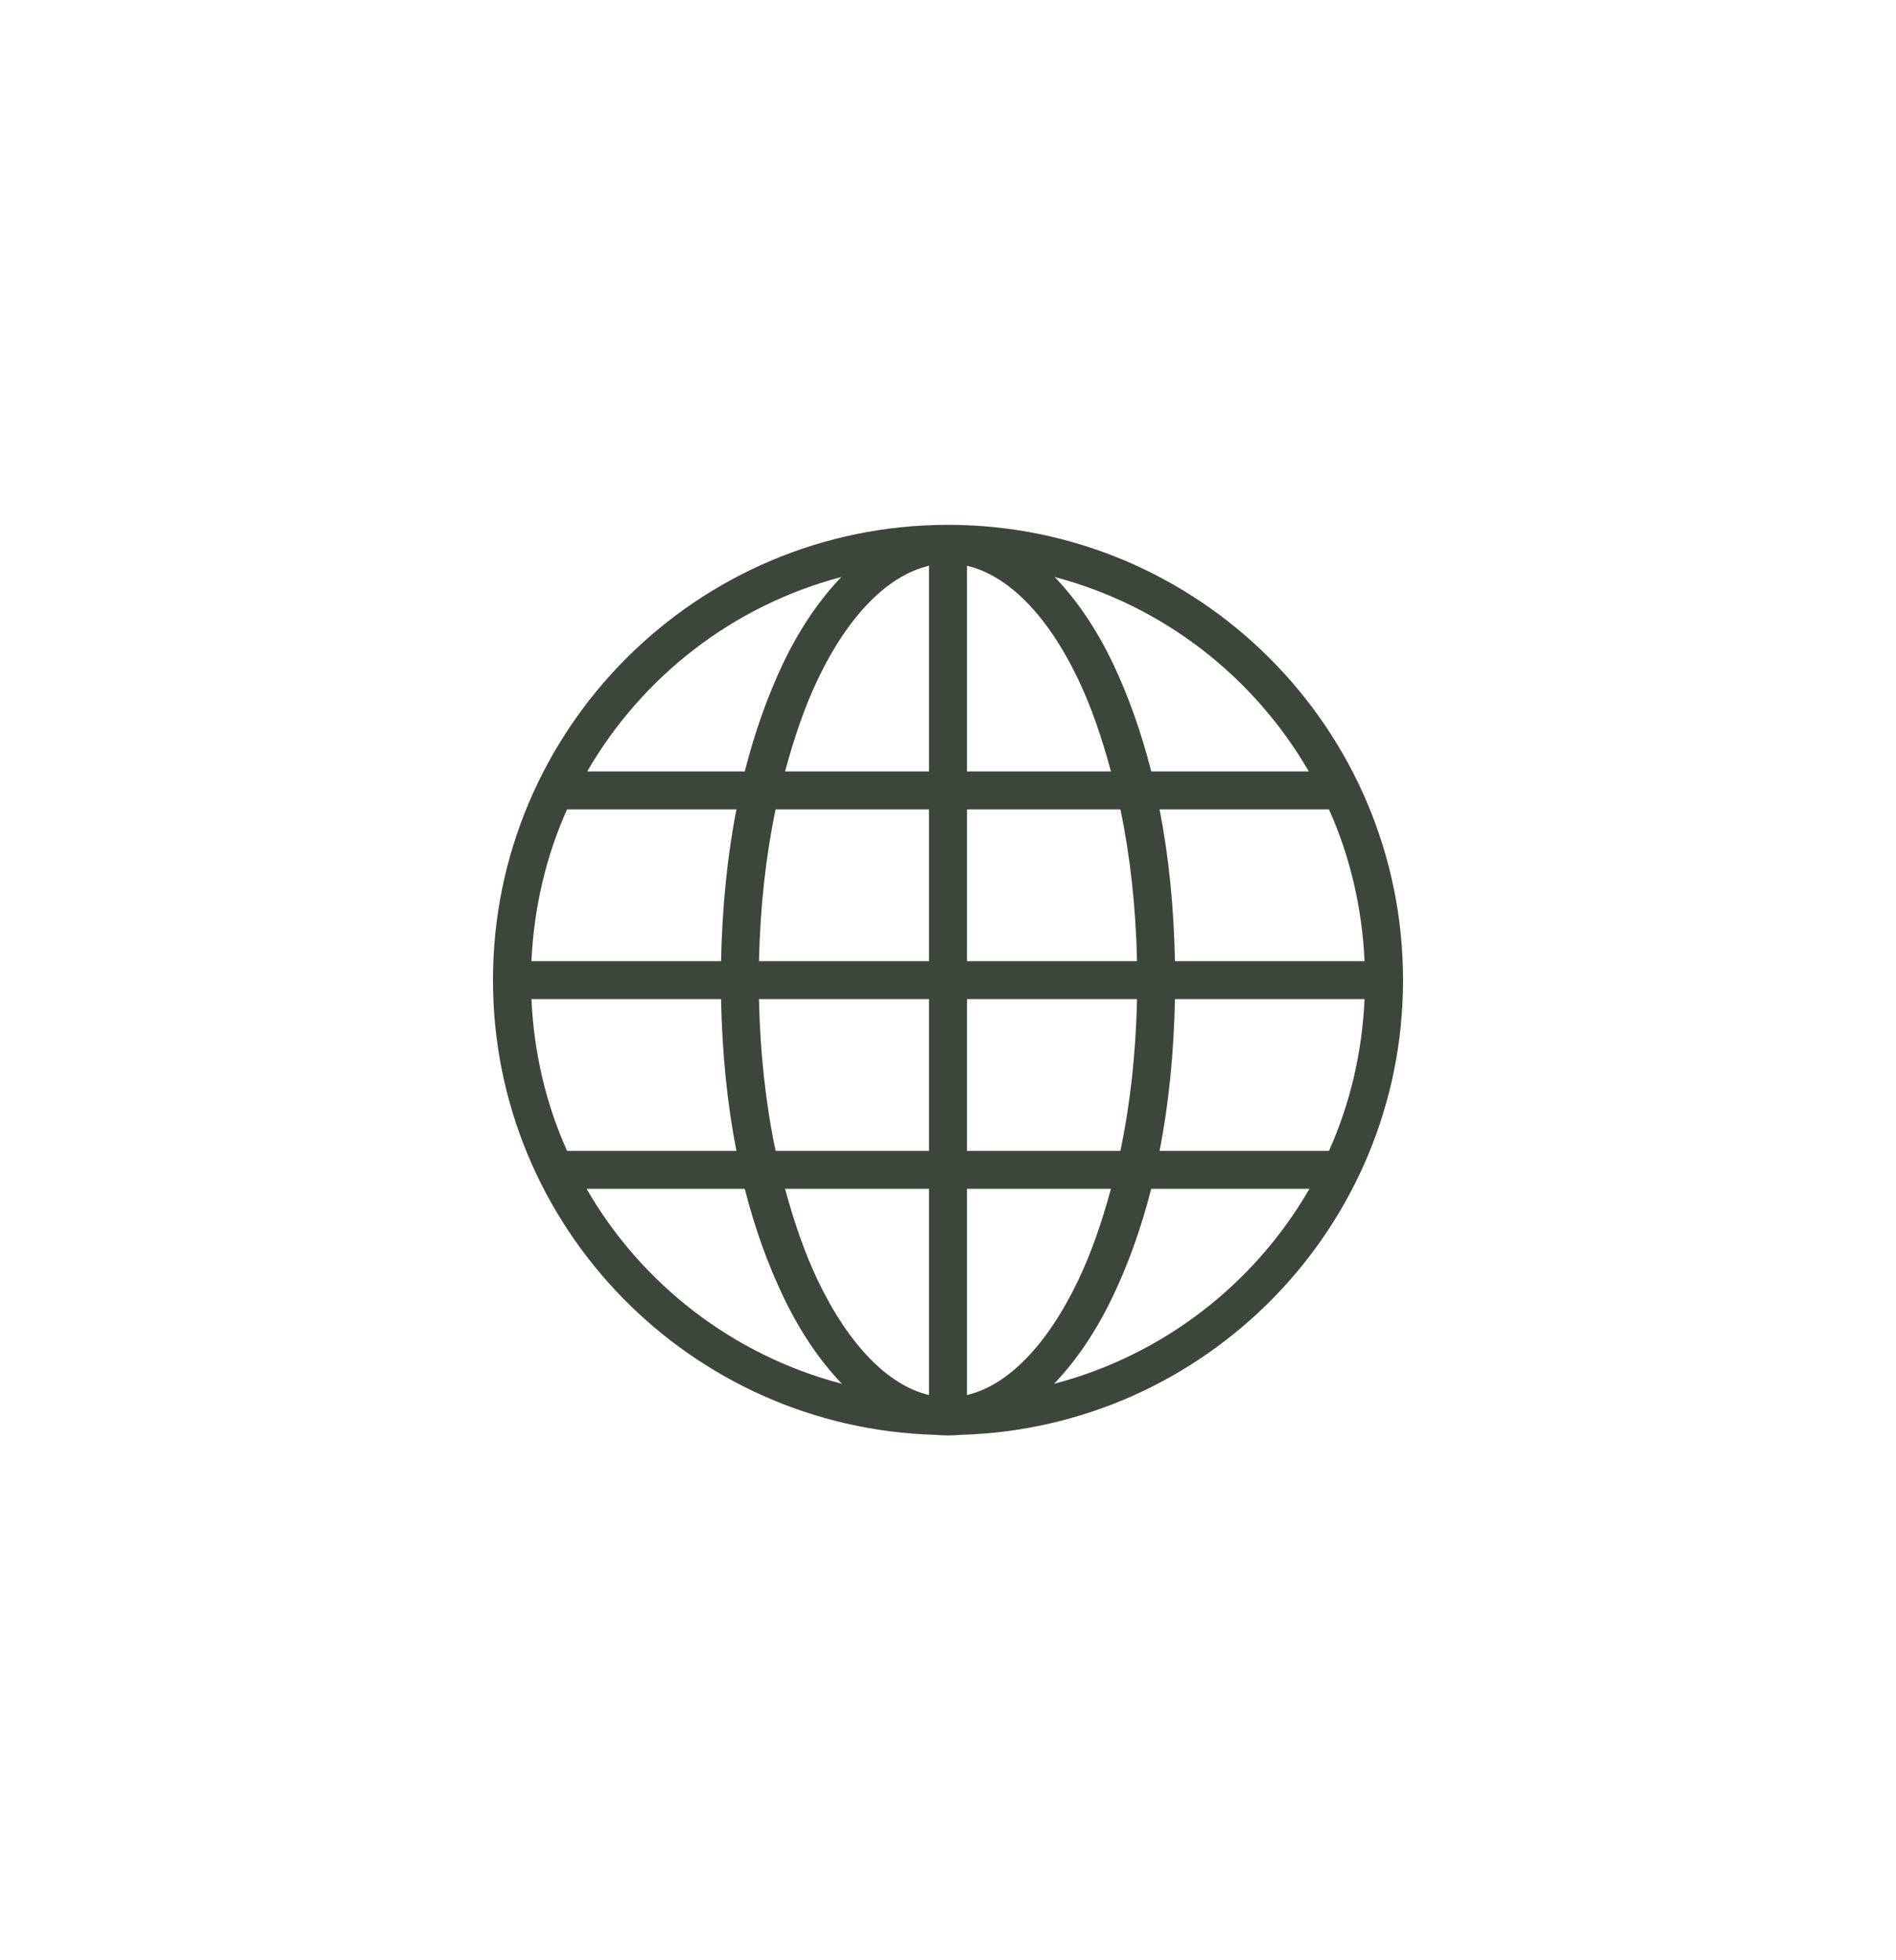
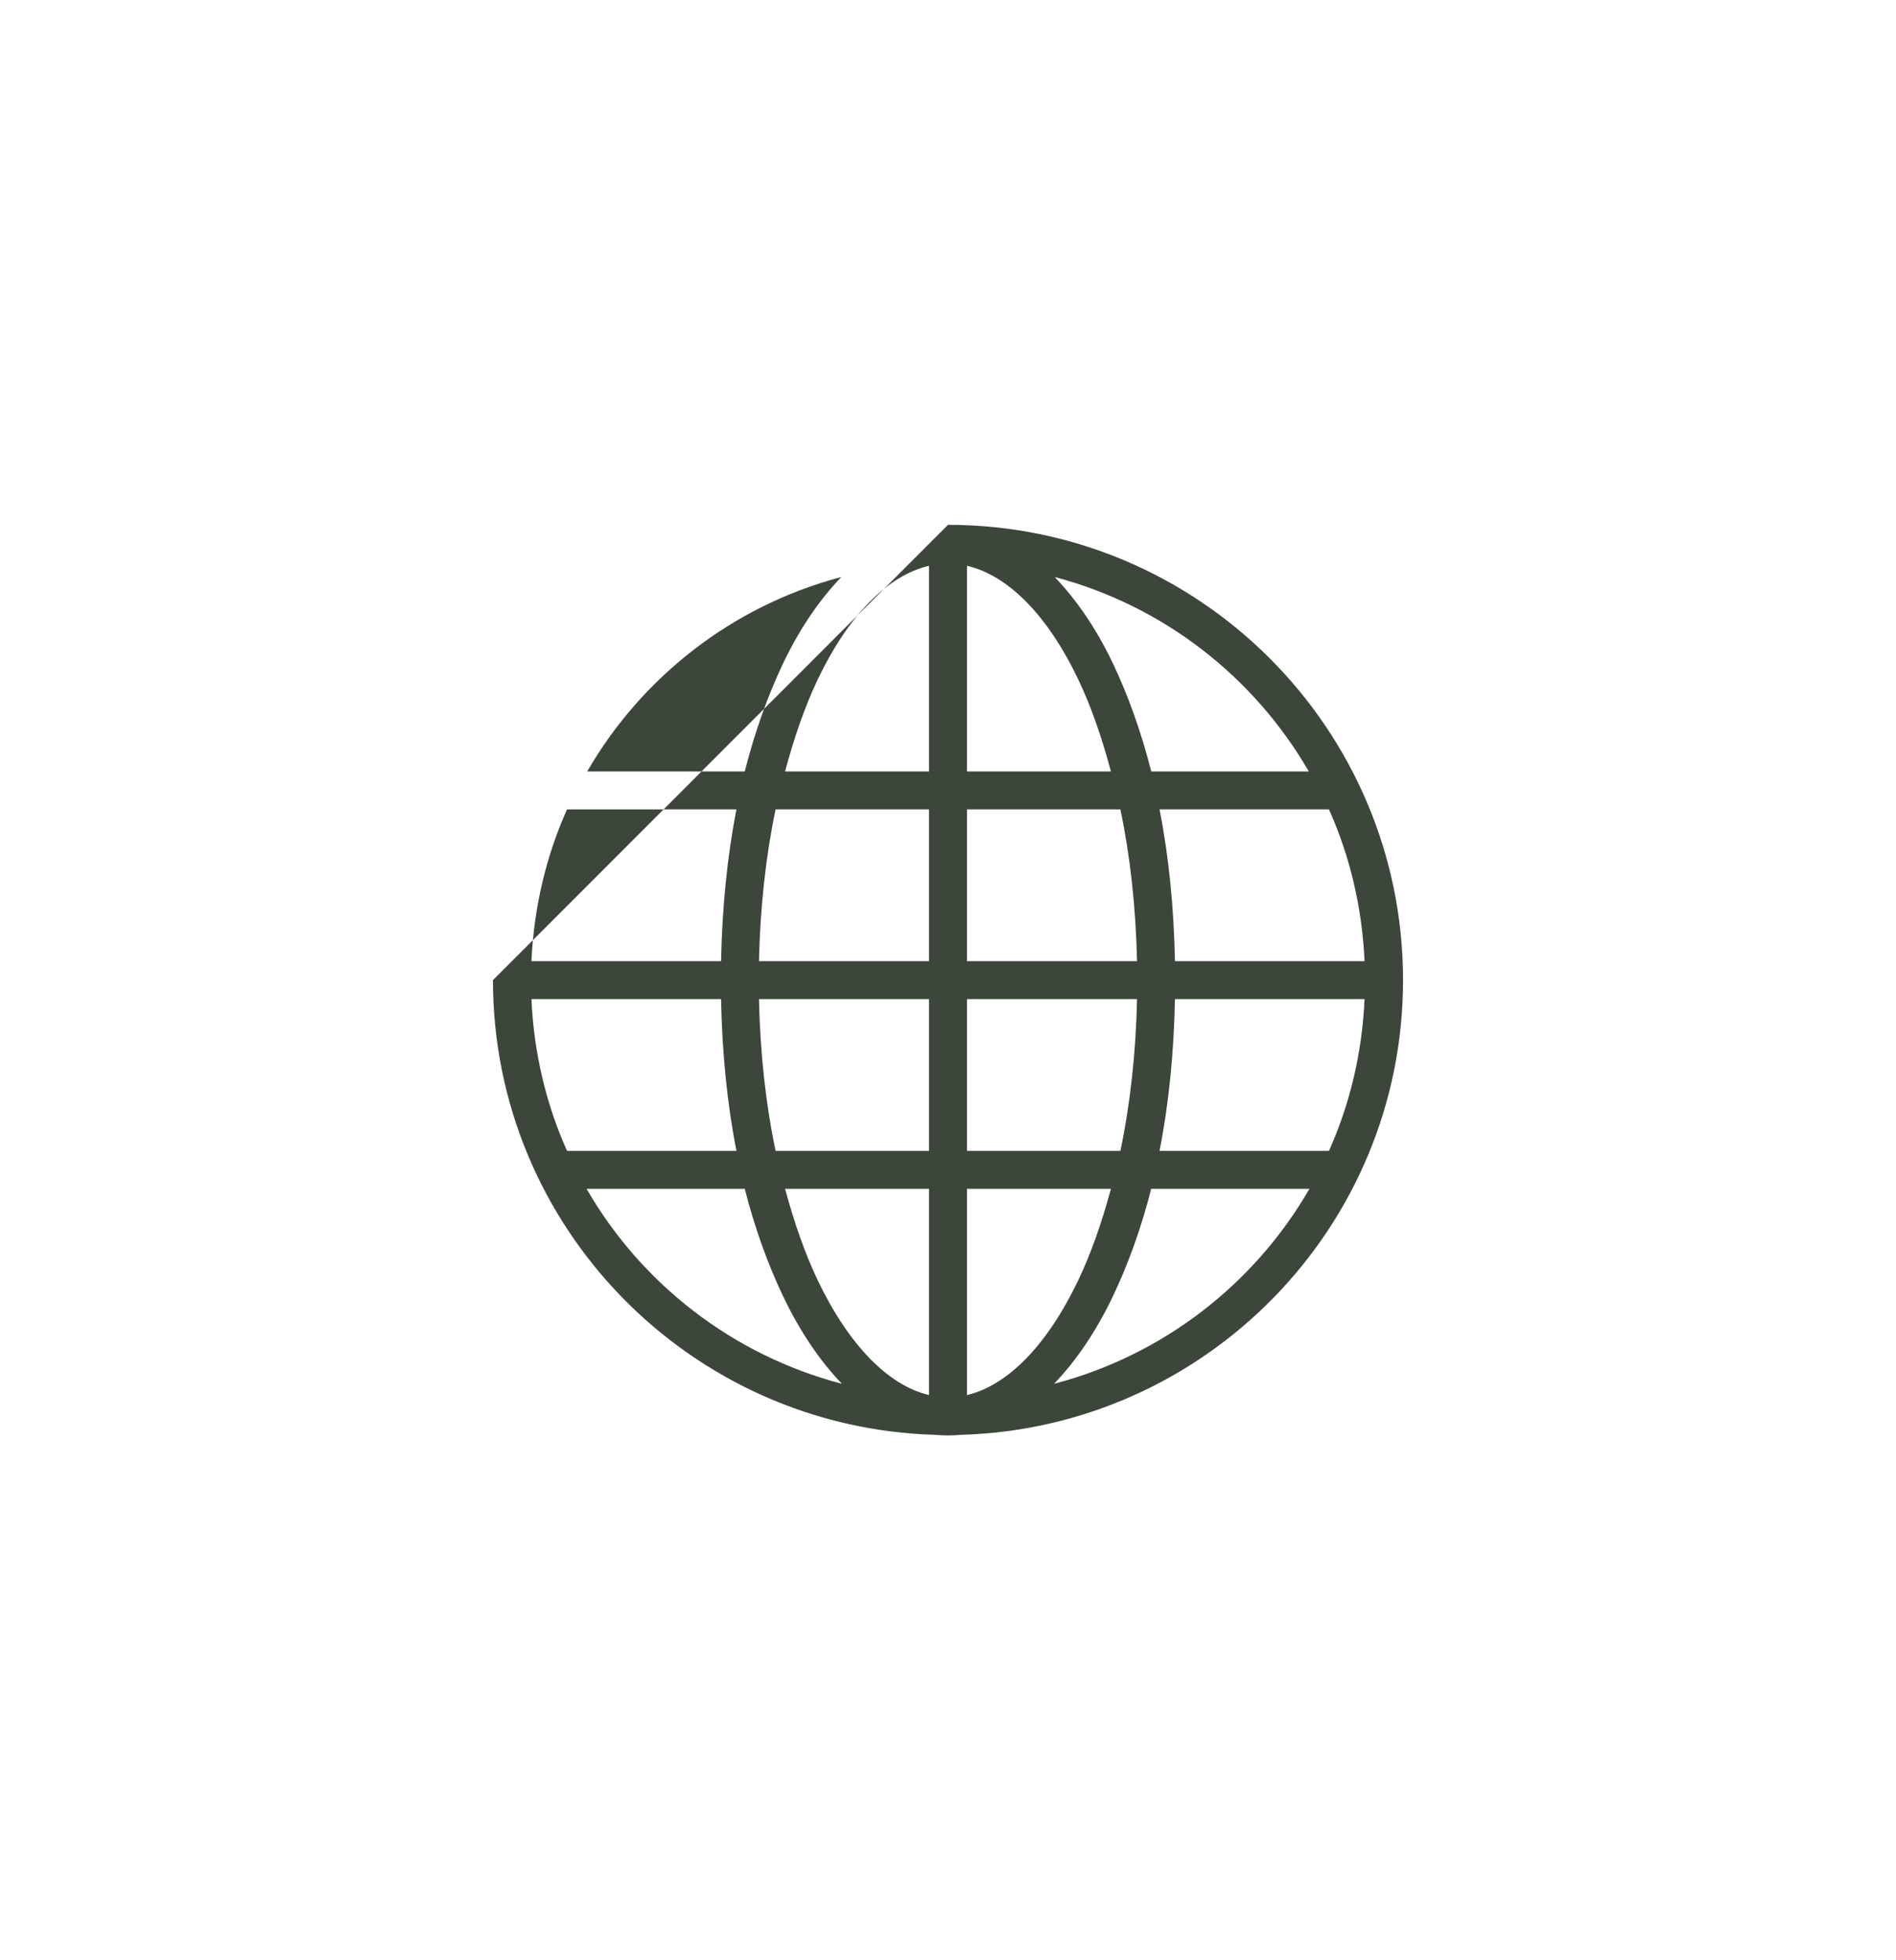
<svg xmlns="http://www.w3.org/2000/svg" width="30" height="31" viewBox="0 0 30 31" fill="none">
  <g id="np_globe_1781091_000000 1">
-     <path id="Vector" d="M15 8.3C18.973 8.3 22.2 11.527 22.2 15.5C22.2 19.406 19.077 22.584 15.197 22.691C15.131 22.698 15.068 22.7 15 22.7C14.932 22.7 14.869 22.697 14.803 22.691C10.923 22.584 7.8 19.406 7.8 15.5C7.8 11.527 11.027 8.3 15 8.3ZM15.3 8.947V12.2H17.578C17.434 11.663 17.265 11.172 17.062 10.747C16.568 9.712 15.941 9.097 15.3 8.947ZM14.7 8.947C14.059 9.097 13.432 9.712 12.938 10.747C12.735 11.172 12.566 11.663 12.422 12.2H14.7V8.947ZM16.688 9.125C17.036 9.488 17.347 9.943 17.606 10.484C17.848 10.991 18.056 11.571 18.216 12.2H20.709C19.841 10.701 18.404 9.577 16.688 9.125ZM13.312 9.125C11.596 9.577 10.159 10.701 9.291 12.2H11.784C11.944 11.571 12.152 10.991 12.394 10.484C12.653 9.943 12.964 9.488 13.312 9.125ZM21.028 12.8H18.347C18.495 13.546 18.574 14.356 18.591 15.2H21.591C21.552 14.348 21.359 13.538 21.028 12.8ZM17.728 12.8H15.3V15.2H17.991C17.972 14.348 17.883 13.538 17.728 12.8ZM14.7 12.8H12.272C12.117 13.538 12.028 14.348 12.009 15.2H14.7V12.8ZM11.653 12.8H8.972C8.641 13.538 8.448 14.348 8.409 15.2H11.409C11.427 14.356 11.506 13.546 11.653 12.8ZM21.591 15.8H18.591C18.574 16.645 18.495 17.455 18.347 18.2H21.028C21.359 17.462 21.553 16.652 21.591 15.8ZM17.991 15.8H15.3V18.2H17.728C17.883 17.463 17.973 16.652 17.991 15.8ZM14.7 15.8H12.009C12.027 16.652 12.117 17.463 12.272 18.2H14.7V15.8ZM11.409 15.8H8.409C8.447 16.652 8.641 17.462 8.972 18.2H11.653C11.505 17.455 11.426 16.645 11.409 15.8ZM20.719 18.8H18.215C18.056 19.428 17.848 20 17.606 20.506C17.345 21.052 17.029 21.519 16.678 21.884C18.402 21.433 19.849 20.307 20.719 18.8ZM17.578 18.8H15.3V22.062C15.941 21.911 16.568 21.279 17.062 20.244C17.265 19.818 17.434 19.334 17.578 18.8ZM14.7 18.8H12.422C12.566 19.334 12.735 19.818 12.937 20.244C13.432 21.279 14.059 21.911 14.7 22.062V18.8ZM11.784 18.8H9.281C10.15 20.307 11.598 21.433 13.322 21.884C12.97 21.519 12.655 21.052 12.394 20.506C12.152 20 11.944 19.428 11.784 18.8Z" fill="#3C463B" />
+     <path id="Vector" d="M15 8.3C18.973 8.3 22.2 11.527 22.2 15.5C22.2 19.406 19.077 22.584 15.197 22.691C15.131 22.698 15.068 22.7 15 22.7C14.932 22.7 14.869 22.697 14.803 22.691C10.923 22.584 7.8 19.406 7.8 15.5ZM15.3 8.947V12.2H17.578C17.434 11.663 17.265 11.172 17.062 10.747C16.568 9.712 15.941 9.097 15.3 8.947ZM14.7 8.947C14.059 9.097 13.432 9.712 12.938 10.747C12.735 11.172 12.566 11.663 12.422 12.2H14.7V8.947ZM16.688 9.125C17.036 9.488 17.347 9.943 17.606 10.484C17.848 10.991 18.056 11.571 18.216 12.2H20.709C19.841 10.701 18.404 9.577 16.688 9.125ZM13.312 9.125C11.596 9.577 10.159 10.701 9.291 12.2H11.784C11.944 11.571 12.152 10.991 12.394 10.484C12.653 9.943 12.964 9.488 13.312 9.125ZM21.028 12.8H18.347C18.495 13.546 18.574 14.356 18.591 15.2H21.591C21.552 14.348 21.359 13.538 21.028 12.8ZM17.728 12.8H15.3V15.2H17.991C17.972 14.348 17.883 13.538 17.728 12.8ZM14.7 12.8H12.272C12.117 13.538 12.028 14.348 12.009 15.2H14.7V12.8ZM11.653 12.8H8.972C8.641 13.538 8.448 14.348 8.409 15.2H11.409C11.427 14.356 11.506 13.546 11.653 12.8ZM21.591 15.8H18.591C18.574 16.645 18.495 17.455 18.347 18.2H21.028C21.359 17.462 21.553 16.652 21.591 15.8ZM17.991 15.8H15.3V18.2H17.728C17.883 17.463 17.973 16.652 17.991 15.8ZM14.7 15.8H12.009C12.027 16.652 12.117 17.463 12.272 18.2H14.7V15.8ZM11.409 15.8H8.409C8.447 16.652 8.641 17.462 8.972 18.2H11.653C11.505 17.455 11.426 16.645 11.409 15.8ZM20.719 18.8H18.215C18.056 19.428 17.848 20 17.606 20.506C17.345 21.052 17.029 21.519 16.678 21.884C18.402 21.433 19.849 20.307 20.719 18.8ZM17.578 18.8H15.3V22.062C15.941 21.911 16.568 21.279 17.062 20.244C17.265 19.818 17.434 19.334 17.578 18.8ZM14.7 18.8H12.422C12.566 19.334 12.735 19.818 12.937 20.244C13.432 21.279 14.059 21.911 14.7 22.062V18.8ZM11.784 18.8H9.281C10.15 20.307 11.598 21.433 13.322 21.884C12.97 21.519 12.655 21.052 12.394 20.506C12.152 20 11.944 19.428 11.784 18.8Z" fill="#3C463B" />
  </g>
</svg>